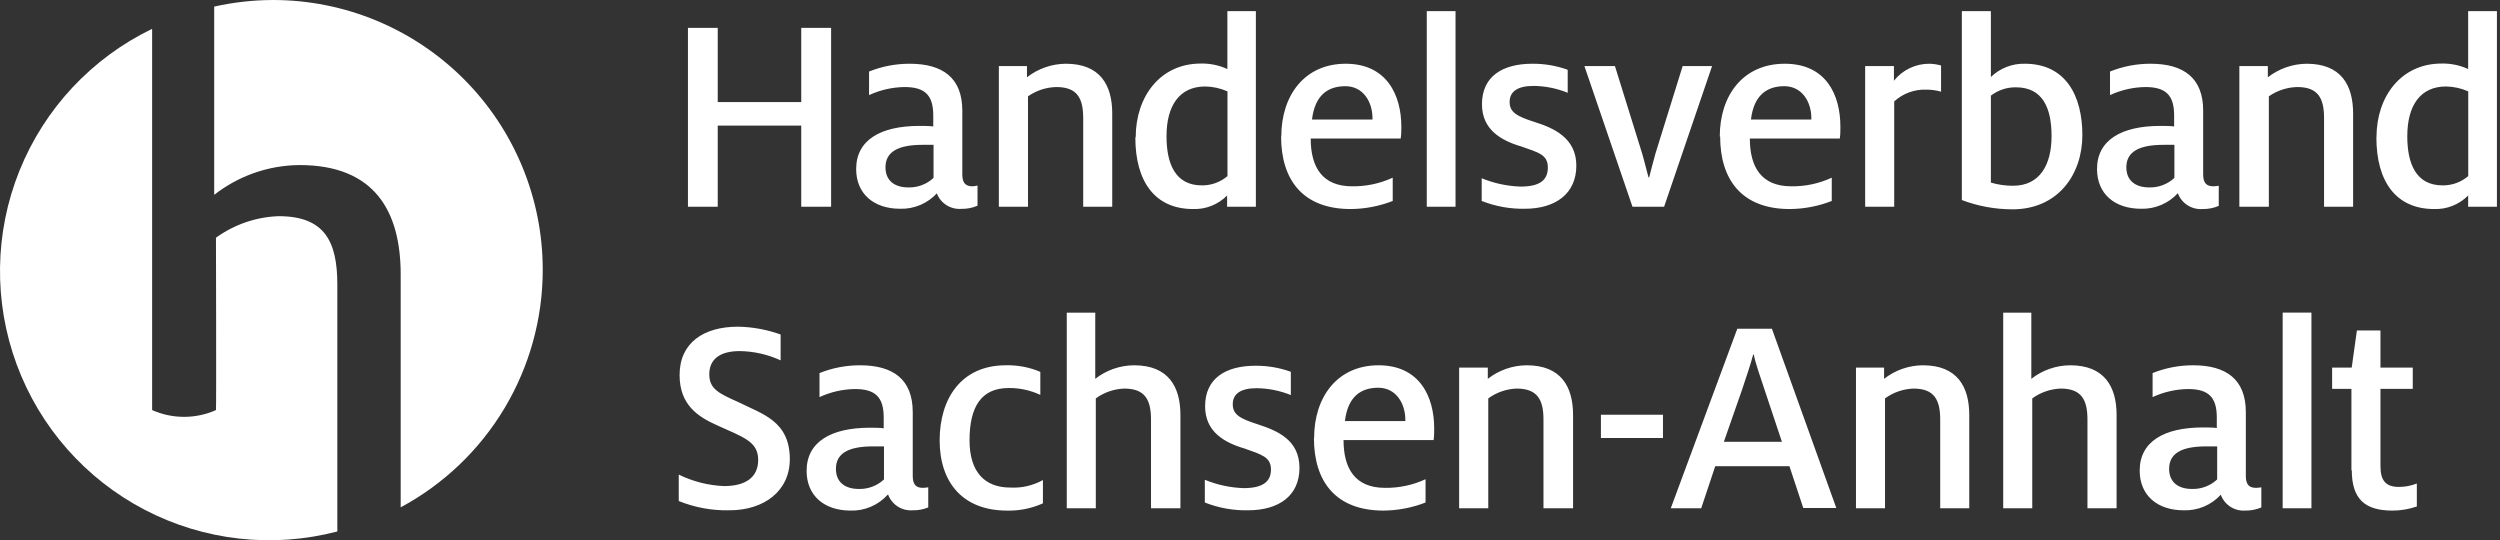
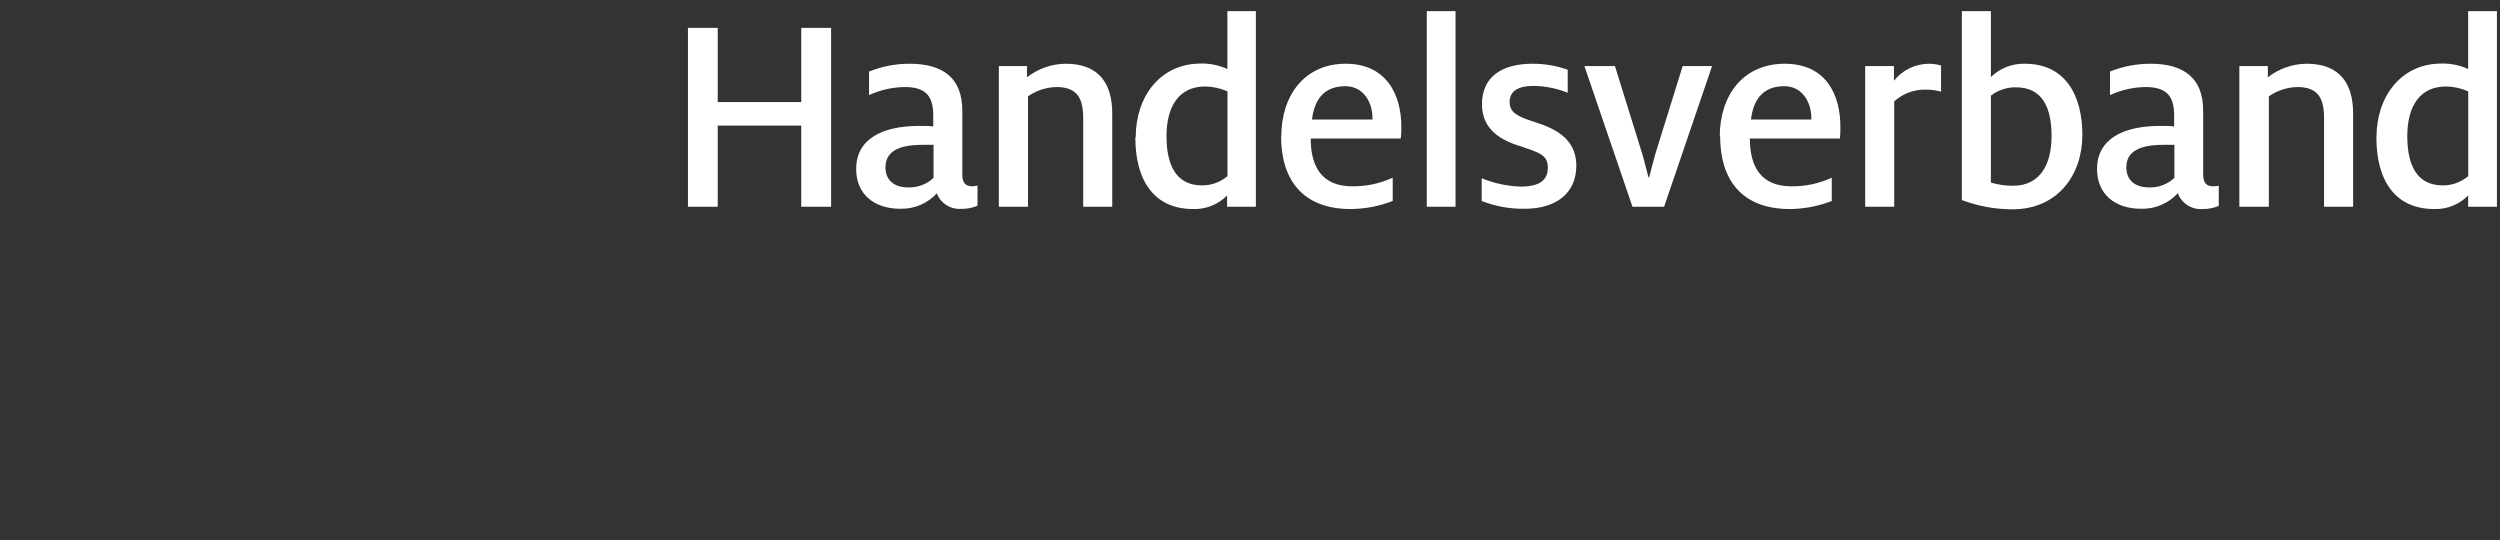
<svg xmlns="http://www.w3.org/2000/svg" width="236" height="51" viewBox="0 0 236 51" fill="none">
  <rect x="0" y="0" width="236" height="51" fill="#333333" stroke="none" />
-   <path d="M221.974 44.397V36.707H220.152V34.702H222.001L222.491 31.198H224.716V34.702H227.764V36.707H224.716V43.986C224.716 45.37 225.206 45.965 226.467 45.965C227.043 45.964 227.614 45.854 228.149 45.641V47.813C227.405 48.069 226.624 48.2 225.837 48.199C223.314 48.199 222.009 47.165 222.009 44.397H221.974ZM215.484 29.508H218.199V47.98H215.484V29.517V29.508ZM209.301 45.23V42.138C209.108 42.138 208.617 42.138 208.267 42.138C206.007 42.138 204.764 42.76 204.764 44.257C204.764 45.483 205.578 46.158 206.936 46.158C207.799 46.179 208.637 45.865 209.274 45.282L209.301 45.23ZM209.651 46.692C209.208 47.179 208.664 47.563 208.058 47.819C207.451 48.075 206.796 48.195 206.139 48.172C203.642 48.172 201.987 46.754 201.987 44.424C201.987 41.682 204.291 40.351 207.96 40.351C208.39 40.351 208.906 40.351 209.266 40.404V39.414C209.266 37.513 208.503 36.725 206.55 36.725C205.394 36.741 204.254 37.001 203.205 37.487V35.218C204.421 34.73 205.721 34.481 207.032 34.483C210.159 34.483 212.007 35.814 212.007 38.906V44.941C212.007 45.816 212.384 46.053 212.979 46.053C213.144 46.047 213.308 46.03 213.47 46V47.901C212.98 48.11 212.451 48.211 211.919 48.199C211.429 48.227 210.943 48.096 210.533 47.826C210.123 47.557 209.811 47.162 209.642 46.701L209.651 46.692ZM189.068 29.517H191.757V35.761C192.805 34.94 194.096 34.491 195.427 34.483C198.65 34.483 199.806 36.488 199.806 39.177V47.98H197.056V39.615C197.056 37.767 196.513 36.681 194.534 36.681C193.565 36.715 192.628 37.038 191.845 37.609V47.98H189.103V29.517H189.068ZM175.168 34.702H177.857V35.761C178.902 34.942 180.19 34.492 181.518 34.483C184.75 34.483 185.898 36.488 185.898 39.177V47.98H183.156V39.615C183.156 37.767 182.613 36.681 180.634 36.681C179.665 36.715 178.728 37.038 177.945 37.609V47.98H175.203V34.702H175.168ZM168.214 41.709L166.585 36.821C166.208 35.674 165.709 34.29 165.56 33.475H165.499C165.289 34.29 164.824 35.674 164.439 36.821L162.731 41.709H168.214ZM164.01 31.032H167.268L173.346 47.953H170.228L168.923 44.012H161.917L160.594 47.98H157.721L163.992 31.058L164.01 31.032ZM151.126 39.151H156.985V41.349H151.126V39.151ZM137.76 34.702H140.449V35.761C141.498 34.942 142.788 34.492 144.119 34.483C147.351 34.483 148.498 36.488 148.498 39.177V47.98H145.704V39.615C145.704 37.767 145.161 36.681 143.173 36.681C142.207 36.715 141.273 37.038 140.493 37.609V47.98H137.743V34.702H137.76ZM132.663 39.747V39.615C132.663 38.091 131.787 36.602 130.105 36.602C128.424 36.602 127.232 37.478 126.961 39.747H132.663ZM124.053 41.349C124.053 37.469 126.252 34.483 130.132 34.483C134.012 34.483 135.387 37.443 135.387 40.43C135.387 40.806 135.387 41.139 135.334 41.542H126.83C126.83 44.231 127.916 46.053 130.745 46.053C132.065 46.072 133.374 45.793 134.572 45.238V47.437C133.307 47.93 131.962 48.188 130.605 48.199C126.068 48.199 124.036 45.431 124.036 41.349H124.053ZM113.735 47.48V45.291C114.899 45.771 116.139 46.038 117.397 46.079C119.148 46.079 119.98 45.51 119.98 44.327C119.98 43.145 119.104 42.917 117.51 42.348C115.557 41.779 113.762 40.745 113.762 38.354C113.762 35.726 115.689 34.526 118.518 34.526C119.655 34.518 120.785 34.711 121.855 35.096V37.294C120.828 36.877 119.731 36.657 118.623 36.646C117.099 36.646 116.372 37.189 116.372 38.161C116.372 39.133 117.046 39.519 118.754 40.062C120.602 40.666 122.669 41.533 122.669 44.17C122.669 46.806 120.716 48.172 117.808 48.172C116.415 48.2 115.031 47.949 113.735 47.437V47.48ZM100.703 29.517H103.392V35.761C104.437 34.942 105.724 34.492 107.053 34.483C110.285 34.483 111.432 36.488 111.432 39.177V47.98H108.655V39.615C108.655 37.767 108.112 36.681 106.133 36.681C105.164 36.715 104.228 37.038 103.444 37.609V47.98H100.703V29.517ZM88.703 41.568C88.703 37.636 90.735 34.483 94.948 34.483C96.066 34.454 97.178 34.666 98.207 35.105V37.277C97.272 36.84 96.251 36.619 95.22 36.629C92.592 36.629 91.524 38.45 91.524 41.568C91.524 44.529 92.934 46.026 95.377 46.026C96.448 46.083 97.514 45.837 98.452 45.317V47.516C97.385 47.996 96.223 48.229 95.053 48.199C90.981 48.199 88.703 45.641 88.703 41.568ZM83.448 45.238V42.138C83.255 42.138 82.765 42.138 82.415 42.138C80.155 42.138 78.911 42.76 78.911 44.257C78.911 45.483 79.726 46.158 81.083 46.158C81.947 46.179 82.785 45.865 83.422 45.282L83.448 45.238ZM83.799 46.701C83.358 47.19 82.817 47.577 82.212 47.835C81.607 48.094 80.953 48.218 80.295 48.199C77.799 48.199 76.144 46.78 76.144 44.45C76.144 41.709 78.447 40.377 82.117 40.377C82.546 40.377 83.063 40.377 83.422 40.43V39.414C83.422 37.513 82.66 36.725 80.707 36.725C79.55 36.741 78.41 37.001 77.361 37.487V35.218C78.578 34.73 79.877 34.481 81.189 34.483C84.315 34.483 86.163 35.814 86.163 38.906V44.941C86.163 45.816 86.54 46.053 87.136 46.053C87.3 46.047 87.464 46.03 87.626 46V47.901C87.156 48.092 86.653 48.184 86.146 48.172C85.65 48.208 85.156 48.081 84.739 47.811C84.322 47.541 84.004 47.142 83.834 46.675L83.799 46.701ZM64.074 47.297V44.8C65.405 45.454 66.858 45.824 68.34 45.886C70.372 45.886 71.572 45.072 71.572 43.416C71.572 41.665 70.161 41.271 67.656 40.132C65.905 39.344 64.153 38.231 64.153 35.402C64.153 32.363 66.413 30.839 69.671 30.839C71.042 30.864 72.4 31.112 73.691 31.575V34.019C72.479 33.459 71.163 33.16 69.829 33.143C67.928 33.143 66.956 33.931 66.956 35.341C66.956 36.751 67.928 37.163 69.724 37.969C71.922 39.081 74.558 39.72 74.558 43.346C74.558 46.351 72.132 48.172 68.856 48.172C67.219 48.208 65.592 47.91 64.074 47.297Z" fill="white" />
  <path d="M233.002 16.642V8.627C232.343 8.333 231.631 8.175 230.909 8.163C228.439 8.163 227.248 10.011 227.248 12.858C227.248 15.442 228.062 17.5 230.585 17.5C231.47 17.51 232.329 17.199 233.002 16.624V16.642ZM224.34 12.954C224.34 9.092 226.679 6 230.471 6C231.34 5.977 232.203 6.154 232.994 6.517V1.051H235.709V19.514H232.994V18.455C232.576 18.877 232.076 19.209 231.524 19.429C230.973 19.649 230.382 19.753 229.788 19.733C226.153 19.733 224.331 17.106 224.331 12.972L224.34 12.954ZM211.395 6.236H214.084V7.296C215.133 6.478 216.423 6.029 217.754 6.017C220.986 6.017 222.133 8.023 222.133 10.712V19.514H219.391V11.15C219.391 9.302 218.848 8.216 216.869 8.216C215.906 8.238 214.971 8.543 214.18 9.092V19.514H211.395V6.236ZM205.264 16.747V13.672C205.071 13.672 204.581 13.672 204.23 13.672C201.979 13.672 200.727 14.294 200.727 15.792C200.727 17.018 201.541 17.693 202.899 17.693C203.762 17.713 204.6 17.4 205.238 16.817L205.264 16.747ZM205.614 18.209C205.174 18.698 204.632 19.085 204.027 19.344C203.422 19.602 202.768 19.726 202.111 19.707C199.615 19.707 197.959 18.288 197.959 15.958C197.959 13.217 200.271 11.886 203.933 11.886C204.37 11.886 204.887 11.886 205.238 11.938V10.905C205.238 9.004 204.476 8.216 202.522 8.216C201.369 8.233 200.232 8.493 199.185 8.978V6.753C200.402 6.263 201.702 6.013 203.013 6.017C206.131 6.017 207.979 7.349 207.979 10.441V16.475C207.979 17.351 208.364 17.587 208.96 17.587C209.124 17.581 209.288 17.564 209.45 17.535V19.436C208.961 19.644 208.432 19.745 207.9 19.733C207.405 19.768 206.911 19.64 206.494 19.37C206.077 19.1 205.759 18.702 205.588 18.236L205.614 18.209ZM193.667 12.858C193.667 10.23 192.853 8.242 190.304 8.242C189.449 8.229 188.616 8.507 187.939 9.03V17.237C188.619 17.438 189.324 17.538 190.033 17.535C192.581 17.535 193.667 15.521 193.667 12.858ZM185.198 18.805V1.051H187.939V7.27C188.363 6.857 188.865 6.534 189.415 6.319C189.966 6.104 190.554 6.001 191.145 6.017C194.999 6.017 196.575 9.03 196.575 12.753C196.575 16.475 194.272 19.76 189.98 19.76C188.346 19.76 186.726 19.463 185.198 18.884V18.805ZM176.071 6.236H178.787V7.62C179.186 7.119 179.693 6.714 180.271 6.436C180.849 6.159 181.483 6.015 182.124 6.017C182.5 6.024 182.874 6.08 183.236 6.184V8.654C182.786 8.527 182.32 8.462 181.852 8.461C180.733 8.42 179.642 8.819 178.813 9.573V19.514H176.071V6.236ZM170.991 11.281V11.15C170.991 9.626 170.116 8.137 168.443 8.137C166.77 8.137 165.561 9.013 165.29 11.281H170.991ZM162.347 12.884C162.347 9.004 164.545 6.017 168.478 6.017C172.41 6.017 173.733 8.978 173.733 11.964C173.733 12.341 173.733 12.674 173.68 13.077H165.185C165.185 15.766 166.271 17.587 169.091 17.587C170.412 17.608 171.72 17.33 172.918 16.773V18.971C171.654 19.466 170.309 19.724 168.951 19.733C164.423 19.733 162.382 16.957 162.382 12.884H162.347ZM149.568 6.236H152.45L155.025 14.513C155.244 15.249 155.463 16.204 155.62 16.747H155.681C155.839 16.142 156.058 15.249 156.277 14.487L158.843 6.236H161.62L157.092 19.514H154.105L149.568 6.236ZM139.872 18.998V16.826C141.038 17.306 142.281 17.573 143.542 17.614C145.294 17.614 146.117 17.044 146.117 15.818C146.117 14.592 145.241 14.408 143.647 13.839C141.694 13.27 139.898 12.236 139.898 9.845C139.898 7.217 141.825 6.017 144.654 6.017C145.792 6.009 146.921 6.201 147.991 6.587V8.759C146.965 8.34 145.868 8.12 144.759 8.111C143.244 8.111 142.509 8.654 142.509 9.626C142.509 10.598 143.183 10.983 144.9 11.527C146.616 12.07 148.806 12.998 148.806 15.634C148.806 18.271 146.853 19.707 143.945 19.707C142.552 19.732 141.168 19.482 139.872 18.971V18.998ZM134.687 1.051H137.402V19.514H134.687V1.051ZM129.563 11.281V11.15C129.563 9.626 128.687 8.137 127.006 8.137C125.324 8.137 124.124 9.013 123.853 11.281H129.563ZM120.954 12.884C120.954 9.004 123.152 6.017 127.032 6.017C130.912 6.017 132.287 8.978 132.287 11.964C132.287 12.341 132.287 12.674 132.226 13.077H123.73C123.73 15.766 124.816 17.587 127.636 17.587C128.96 17.606 130.271 17.328 131.473 16.773V18.971C130.208 19.465 128.863 19.723 127.505 19.733C122.968 19.733 120.936 16.957 120.936 12.884H120.954ZM115.874 16.642V8.627C115.214 8.334 114.502 8.176 113.78 8.163C111.31 8.163 110.119 10.011 110.119 12.858C110.119 15.442 110.934 17.5 113.456 17.5C114.341 17.51 115.2 17.199 115.874 16.624V16.642ZM107.211 12.954C107.211 9.092 109.55 6 113.342 6C114.212 5.977 115.075 6.154 115.865 6.517V1.051H118.554V19.514H115.839V18.455C115.421 18.877 114.921 19.209 114.369 19.429C113.818 19.649 113.227 19.753 112.633 19.733C108.998 19.733 107.176 17.106 107.176 12.972L107.211 12.954ZM94.257 6.236H96.946V7.296C97.995 6.476 99.285 6.027 100.616 6.017C103.848 6.017 104.995 8.023 104.995 10.712V19.514H102.254V11.15C102.254 9.302 101.711 8.216 99.723 8.216C98.763 8.238 97.831 8.543 97.043 9.092V19.514H94.292V6.236H94.257ZM88.126 16.747V13.672C87.934 13.672 87.443 13.672 87.093 13.672C84.842 13.672 83.589 14.294 83.589 15.792C83.589 17.018 84.404 17.693 85.762 17.693C86.625 17.713 87.463 17.4 88.1 16.817L88.126 16.747ZM88.477 18.209C88.036 18.698 87.495 19.085 86.89 19.344C86.285 19.602 85.631 19.726 84.973 19.707C82.477 19.707 80.822 18.288 80.822 15.958C80.822 13.217 83.125 11.886 86.795 11.886C87.233 11.886 87.741 11.886 88.1 11.938V10.905C88.1 9.004 87.338 8.216 85.385 8.216C84.229 8.233 83.089 8.493 82.039 8.978V6.753C83.259 6.264 84.561 6.014 85.875 6.017C88.993 6.017 90.842 7.349 90.842 10.441V16.475C90.842 17.351 91.218 17.587 91.823 17.587C91.976 17.575 92.128 17.551 92.278 17.517V19.418C91.792 19.627 91.266 19.729 90.737 19.716C90.241 19.752 89.747 19.625 89.329 19.354C88.912 19.084 88.594 18.685 88.424 18.218L88.477 18.209ZM64.942 2.628H67.754V9.635H75.637V2.628H78.457V19.514H75.637V11.859H67.754V19.514H64.942V2.628Z" fill="white" />
-   <path d="M14.326 2.741C8.648 5.492 4.197 10.258 1.84 16.11C-0.518 21.962 -0.613 28.482 1.573 34.4C3.759 40.319 8.069 45.212 13.665 48.127C19.26 51.041 25.74 51.77 31.843 50.169V26.854C31.843 22.799 30.652 20.407 26.299 20.407C24.17 20.483 22.112 21.191 20.387 22.439C20.387 22.439 20.43 38.774 20.387 38.713C19.438 39.133 18.411 39.351 17.374 39.351C16.336 39.351 15.309 39.133 14.361 38.713V2.741H14.326ZM51.234 25.461C51.234 18.709 48.552 12.232 43.777 7.457C39.002 2.683 32.526 0 25.773 0C23.905 0.006 22.043 0.214 20.22 0.622V18.393C22.522 16.591 25.355 15.602 28.278 15.582C35.381 15.582 37.825 19.961 37.825 25.908V47.892C41.878 45.715 45.265 42.481 47.626 38.533C49.987 34.585 51.234 30.07 51.234 25.47V25.461Z" fill="white" />
</svg>